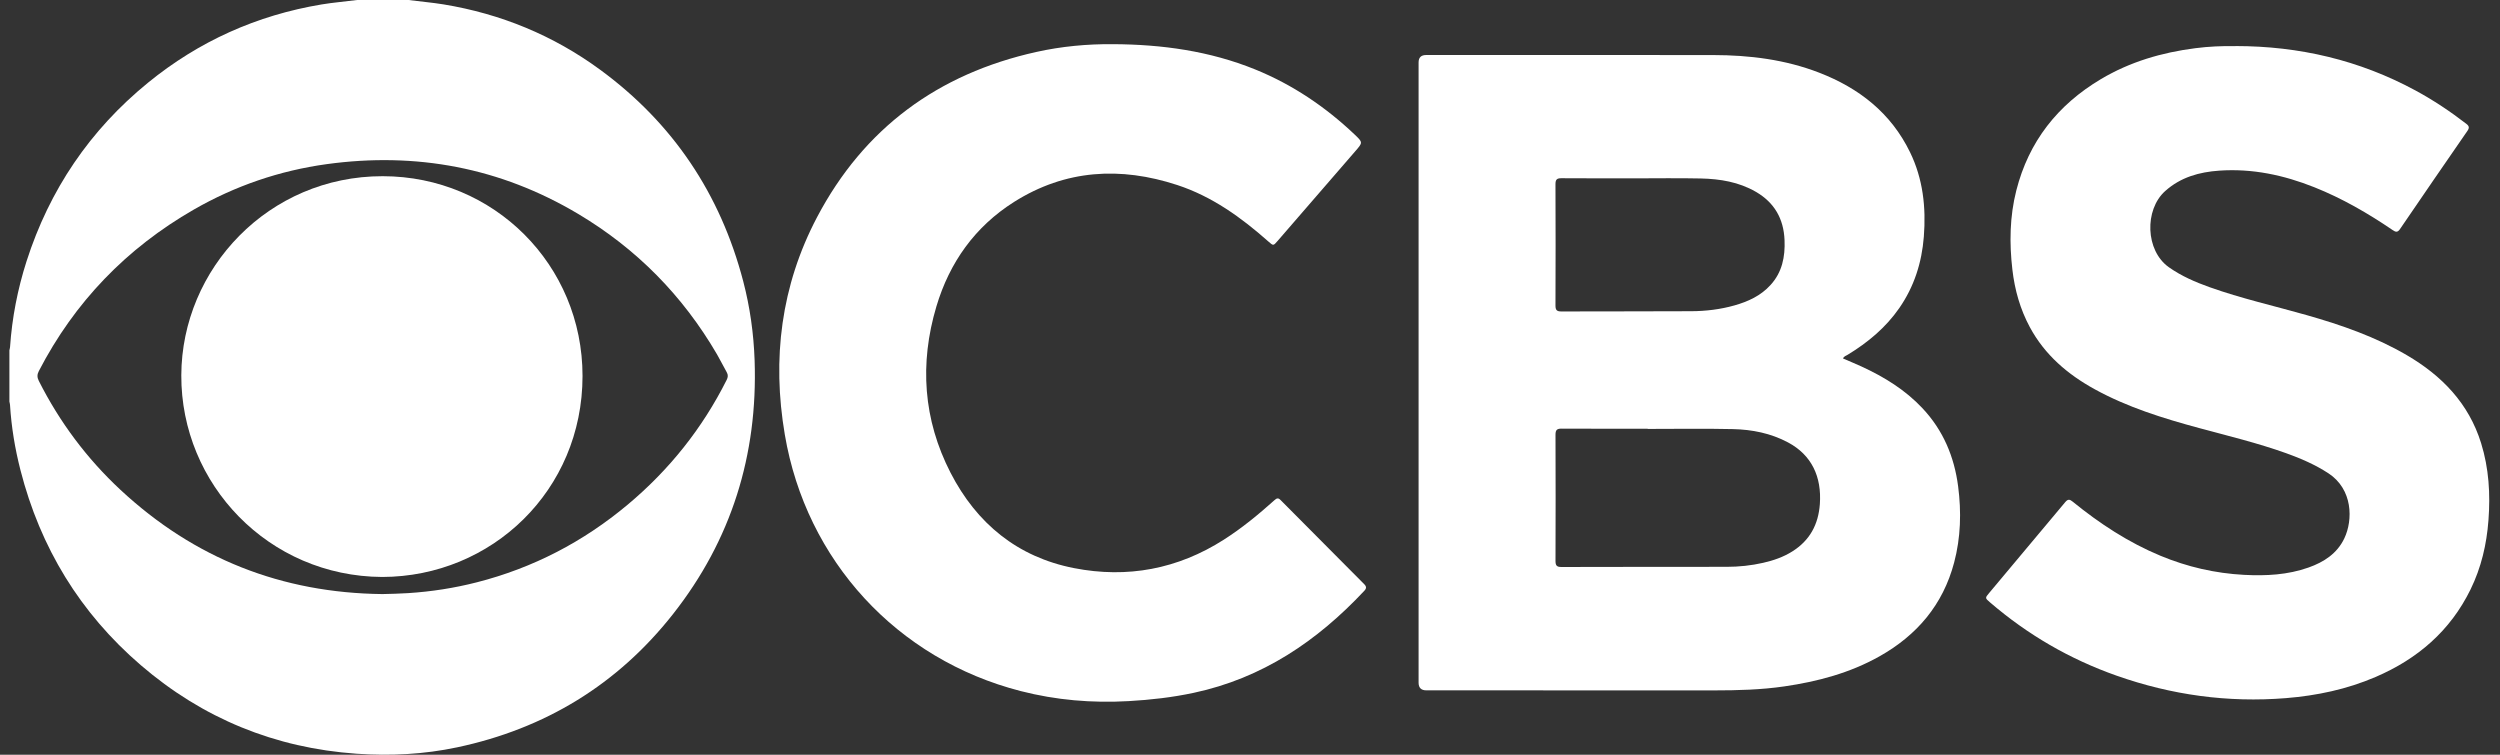
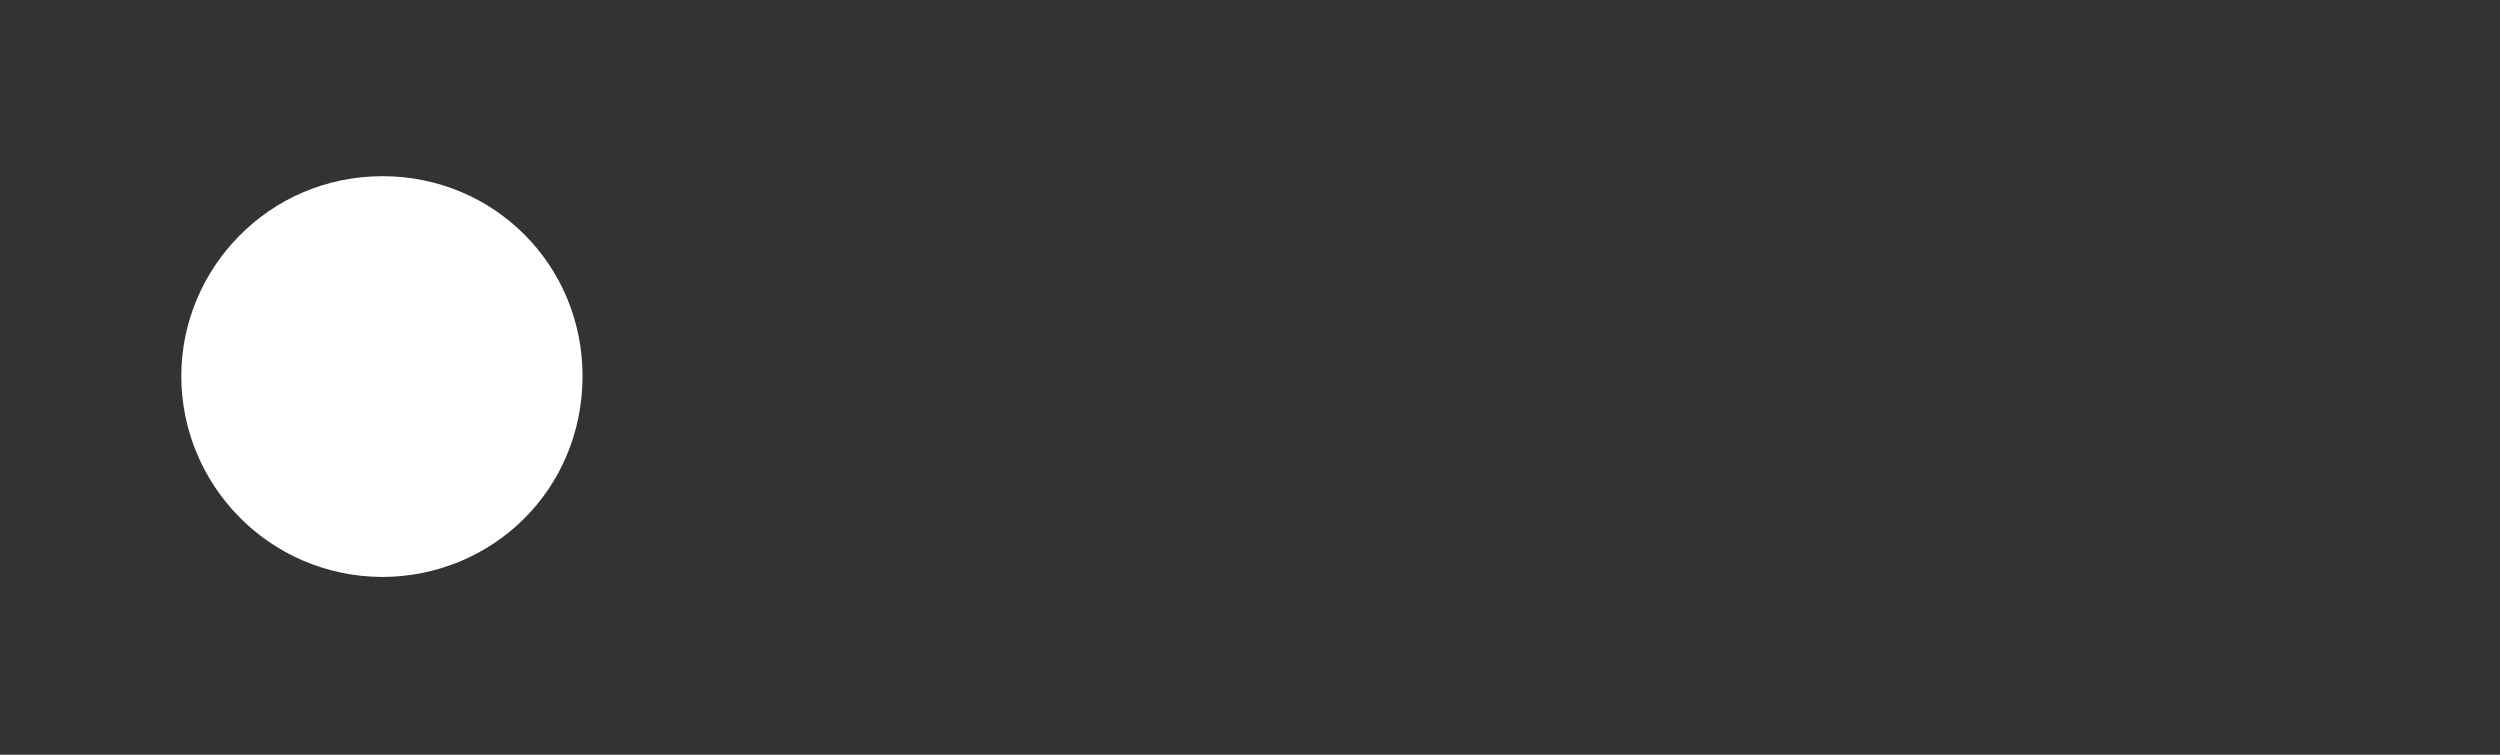
<svg xmlns="http://www.w3.org/2000/svg" fill="none" viewBox="0 0 159 48" height="48" width="159">
  <rect x="0" y="0" width="159" height="48" fill="#333333" stroke="none" />
  <g clip-path="url(#clip0_2030_401)">
-     <path fill="white" d="M25.977 0C26.717 0.099 27.462 0.157 28.201 0.278C31.851 0.878 35.184 2.247 38.164 4.431C42.801 7.829 45.817 12.338 47.269 17.889C47.701 19.539 47.934 21.221 47.994 22.928C48.2 28.93 46.52 34.337 42.801 39.059C39.273 43.539 34.669 46.343 29.08 47.529C26.965 47.979 24.82 48.086 22.681 47.937C17.492 47.574 12.893 45.695 8.947 42.298C5.091 38.98 2.563 34.825 1.302 29.903C0.953 28.54 0.723 27.157 0.637 25.752C0.634 25.681 0.611 25.613 0.598 25.542C0.598 24.455 0.598 23.367 0.598 22.28C0.612 22.209 0.634 22.141 0.639 22.07C0.766 20.211 1.12 18.393 1.687 16.62C3.145 12.075 5.715 8.275 9.416 5.258C12.649 2.623 16.336 0.968 20.456 0.282C21.206 0.157 21.96 0.1 22.712 0H25.977ZM24.322 37.783C24.868 37.77 25.411 37.758 25.955 37.723C27.434 37.628 28.89 37.402 30.325 37.035C33.904 36.121 37.102 34.457 39.93 32.088C42.569 29.878 44.671 27.241 46.215 24.164C46.302 23.993 46.319 23.848 46.221 23.676C46.007 23.302 45.821 22.913 45.604 22.541C43.425 18.802 40.48 15.811 36.763 13.6C31.816 10.656 26.466 9.659 20.781 10.439C17.781 10.852 14.956 11.819 12.329 13.328C8.047 15.79 4.747 19.203 2.472 23.595C2.355 23.819 2.355 23.997 2.468 24.224C3.79 26.841 5.516 29.157 7.664 31.156C12.358 35.523 17.918 37.714 24.323 37.783H24.322Z" />
-     <path fill="white" d="M117.214 22.798C117.611 22.971 118.007 23.133 118.395 23.311C119.842 23.977 121.182 24.802 122.28 25.976C123.589 27.373 124.294 29.053 124.537 30.932C124.749 32.561 124.705 34.186 124.282 35.782C123.572 38.463 121.92 40.404 119.528 41.747C117.65 42.803 115.607 43.345 113.49 43.654C112.013 43.869 110.529 43.909 109.04 43.909C102.931 43.902 96.824 43.907 90.715 43.906C90.386 43.906 90.222 43.743 90.222 43.418C90.222 30.269 90.222 17.119 90.222 3.971C90.222 3.656 90.382 3.499 90.704 3.499C96.792 3.499 102.88 3.493 108.968 3.502C111.269 3.506 113.532 3.784 115.697 4.621C118.24 5.605 120.267 7.188 121.48 9.685C122.304 11.382 122.502 13.189 122.356 15.052C122.227 16.702 121.742 18.226 120.796 19.592C119.932 20.838 118.795 21.783 117.51 22.564C117.41 22.625 117.279 22.654 117.214 22.8V22.798ZM104.794 27.282C104.794 27.282 104.794 27.271 104.794 27.266C102.966 27.266 101.139 27.271 99.313 27.261C99.013 27.259 98.93 27.356 98.93 27.648C98.939 30.326 98.941 33.003 98.93 35.68C98.93 35.98 99.022 36.063 99.314 36.061C102.815 36.05 106.317 36.054 109.817 36.05C110.6 36.05 111.373 35.969 112.137 35.795C112.79 35.647 113.42 35.43 113.992 35.07C115.103 34.372 115.649 33.359 115.743 32.06C115.866 30.324 115.224 28.94 113.716 28.137C112.621 27.553 111.433 27.319 110.217 27.291C108.411 27.25 106.604 27.28 104.797 27.28L104.794 27.282ZM103.807 11.344V11.34C102.309 11.34 100.811 11.347 99.313 11.335C99.018 11.333 98.928 11.416 98.928 11.715C98.939 14.289 98.939 16.862 98.928 19.435C98.928 19.742 99.032 19.811 99.32 19.809C102.069 19.798 104.819 19.809 107.57 19.793C108.493 19.788 109.412 19.678 110.305 19.426C111.178 19.18 111.983 18.811 112.605 18.127C113.346 17.317 113.541 16.333 113.497 15.272C113.443 13.917 112.852 12.88 111.669 12.197C110.589 11.573 109.398 11.379 108.178 11.351C106.722 11.319 105.265 11.344 103.807 11.344Z" />
-     <path fill="white" d="M142.178 2.929C146.223 2.929 150.05 3.821 153.619 5.751C154.759 6.368 155.832 7.083 156.858 7.875C157.045 8.019 157.061 8.13 156.927 8.326C155.492 10.402 154.061 12.482 152.641 14.567C152.487 14.793 152.371 14.768 152.174 14.634C150.601 13.562 148.96 12.614 147.187 11.907C145.247 11.134 143.243 10.707 141.146 10.853C139.875 10.941 138.689 11.269 137.702 12.154C136.378 13.342 136.441 15.937 137.941 16.997C138.74 17.561 139.621 17.94 140.53 18.265C142.552 18.986 144.648 19.456 146.71 20.043C148.916 20.671 151.075 21.42 153.067 22.585C155.304 23.892 157.012 25.653 157.798 28.184C158.295 29.783 158.392 31.42 158.266 33.082C158.152 34.623 157.806 36.101 157.126 37.49C155.836 40.127 153.751 41.914 151.081 43.058C149.262 43.839 147.355 44.242 145.388 44.401C141.692 44.7 138.102 44.202 134.612 42.971C131.637 41.923 128.953 40.365 126.561 38.308C126.245 38.036 126.244 38.031 126.51 37.714C128.124 35.788 129.742 33.863 131.351 31.933C131.522 31.729 131.639 31.753 131.825 31.907C133.537 33.299 135.368 34.501 137.414 35.35C139.115 36.055 140.883 36.464 142.726 36.561C144.122 36.633 145.497 36.565 146.824 36.094C147.799 35.749 148.638 35.209 149.1 34.238C149.655 33.072 149.646 31.122 148.085 30.1C147.242 29.55 146.333 29.159 145.395 28.822C143.587 28.175 141.72 27.726 139.868 27.225C137.576 26.605 135.313 25.905 133.22 24.754C131.496 23.806 130.047 22.569 129.099 20.81C128.482 19.666 128.136 18.434 127.988 17.153C127.791 15.462 127.816 13.776 128.237 12.115C129.028 8.997 130.87 6.669 133.614 5.034C135.469 3.929 137.495 3.338 139.626 3.065C140.472 2.956 141.322 2.919 142.177 2.933L142.178 2.929Z" />
-     <path fill="white" d="M70.795 2.809C73.897 2.825 76.93 3.24 79.826 4.415C82.204 5.381 84.294 6.791 86.152 8.553C86.688 9.063 86.679 9.061 86.196 9.618C84.548 11.516 82.905 13.418 81.261 15.318C80.981 15.642 80.986 15.64 80.667 15.358C78.942 13.83 77.086 12.493 74.872 11.767C71.262 10.584 67.762 10.78 64.494 12.843C62.006 14.416 60.388 16.695 59.554 19.493C58.474 23.122 58.715 26.686 60.456 30.07C62.117 33.295 64.713 35.43 68.312 36.133C71.701 36.796 74.904 36.195 77.836 34.323C78.991 33.586 80.043 32.719 81.06 31.808C81.198 31.685 81.293 31.648 81.441 31.799C83.209 33.586 84.982 35.368 86.758 37.147C86.919 37.307 86.917 37.42 86.765 37.58C83.771 40.777 80.276 43.134 75.924 44.063C74.558 44.355 73.176 44.512 71.781 44.591C69.456 44.724 67.166 44.53 64.915 43.952C57.05 41.932 51.276 35.659 49.915 27.648C49.093 22.821 49.672 18.172 51.961 13.82C54.947 8.146 59.663 4.694 65.908 3.305C67.515 2.947 69.147 2.795 70.795 2.809Z" />
    <path fill="white" d="M24.309 36.695C17.085 36.657 11.506 30.798 11.531 23.868C11.556 17.087 17.083 11.199 24.343 11.206C31.414 11.213 37.052 16.848 37.049 23.917C37.045 31.193 31.275 36.679 24.311 36.695H24.309Z" />
  </g>
  <defs>
    <clipPath id="clip0_2030_401">
      <rect transform="translate(0.596)" fill="white" height="48" width="157.719" />
    </clipPath>
  </defs>
</svg>